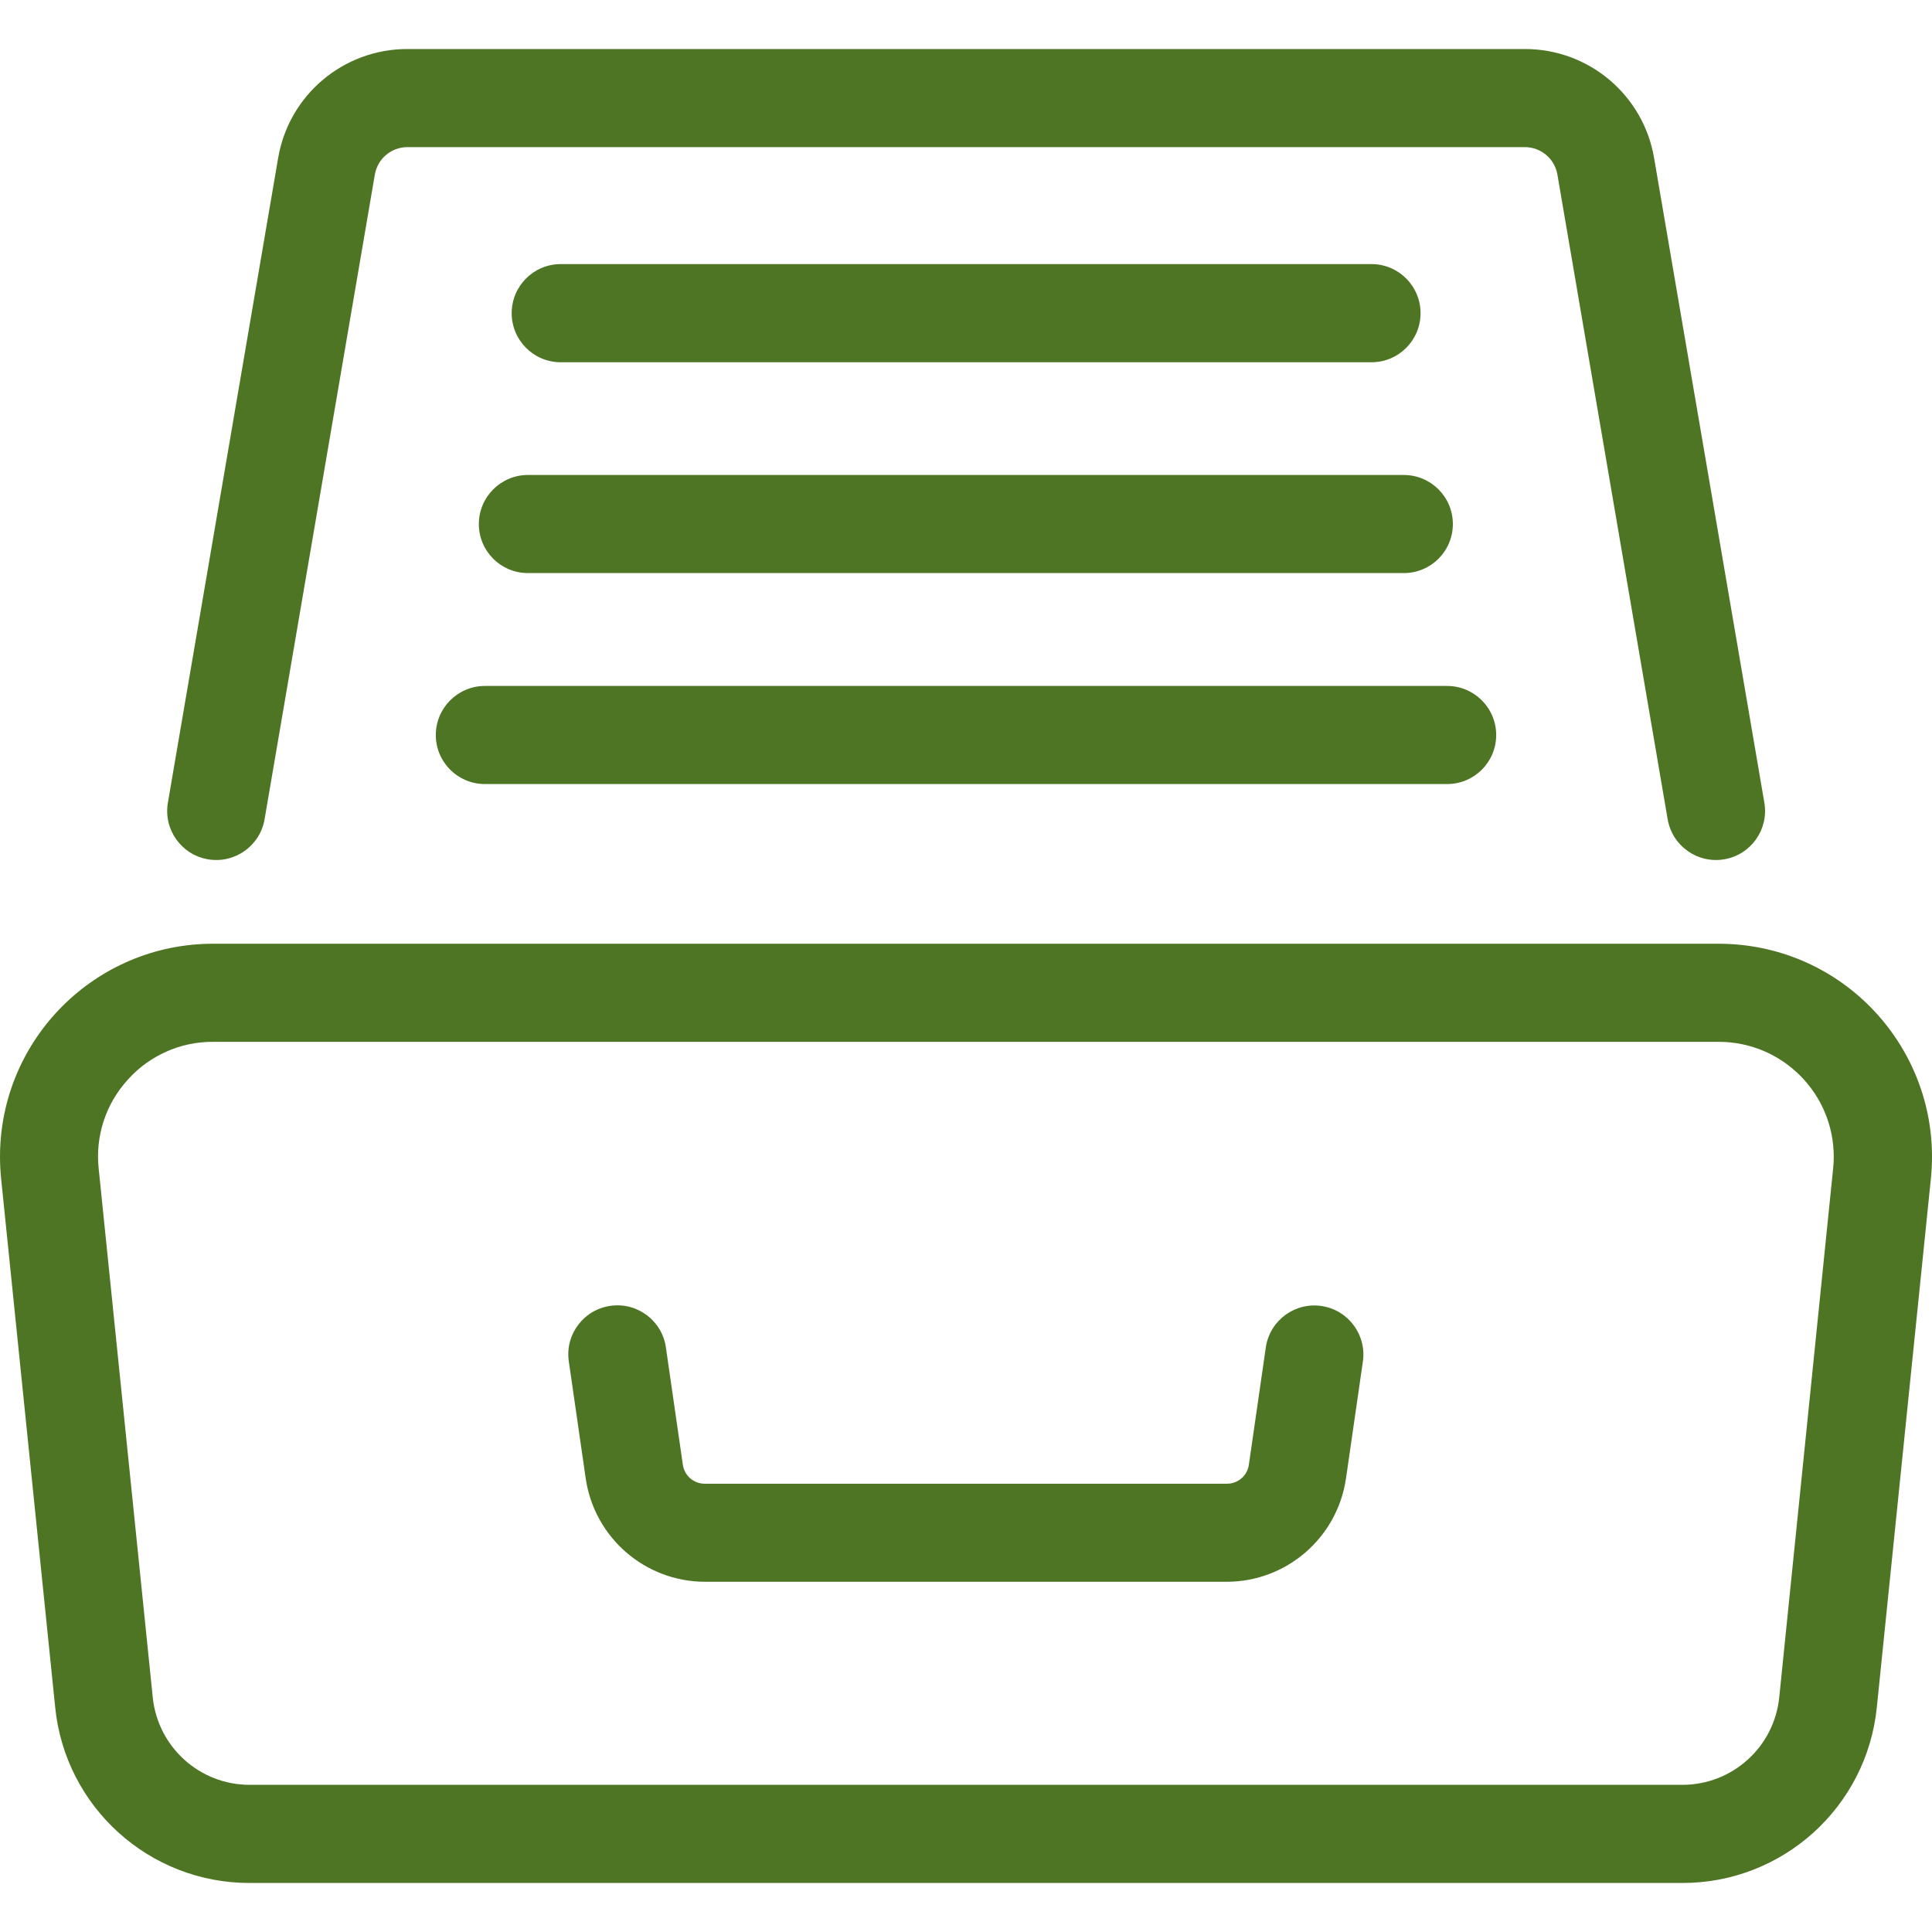
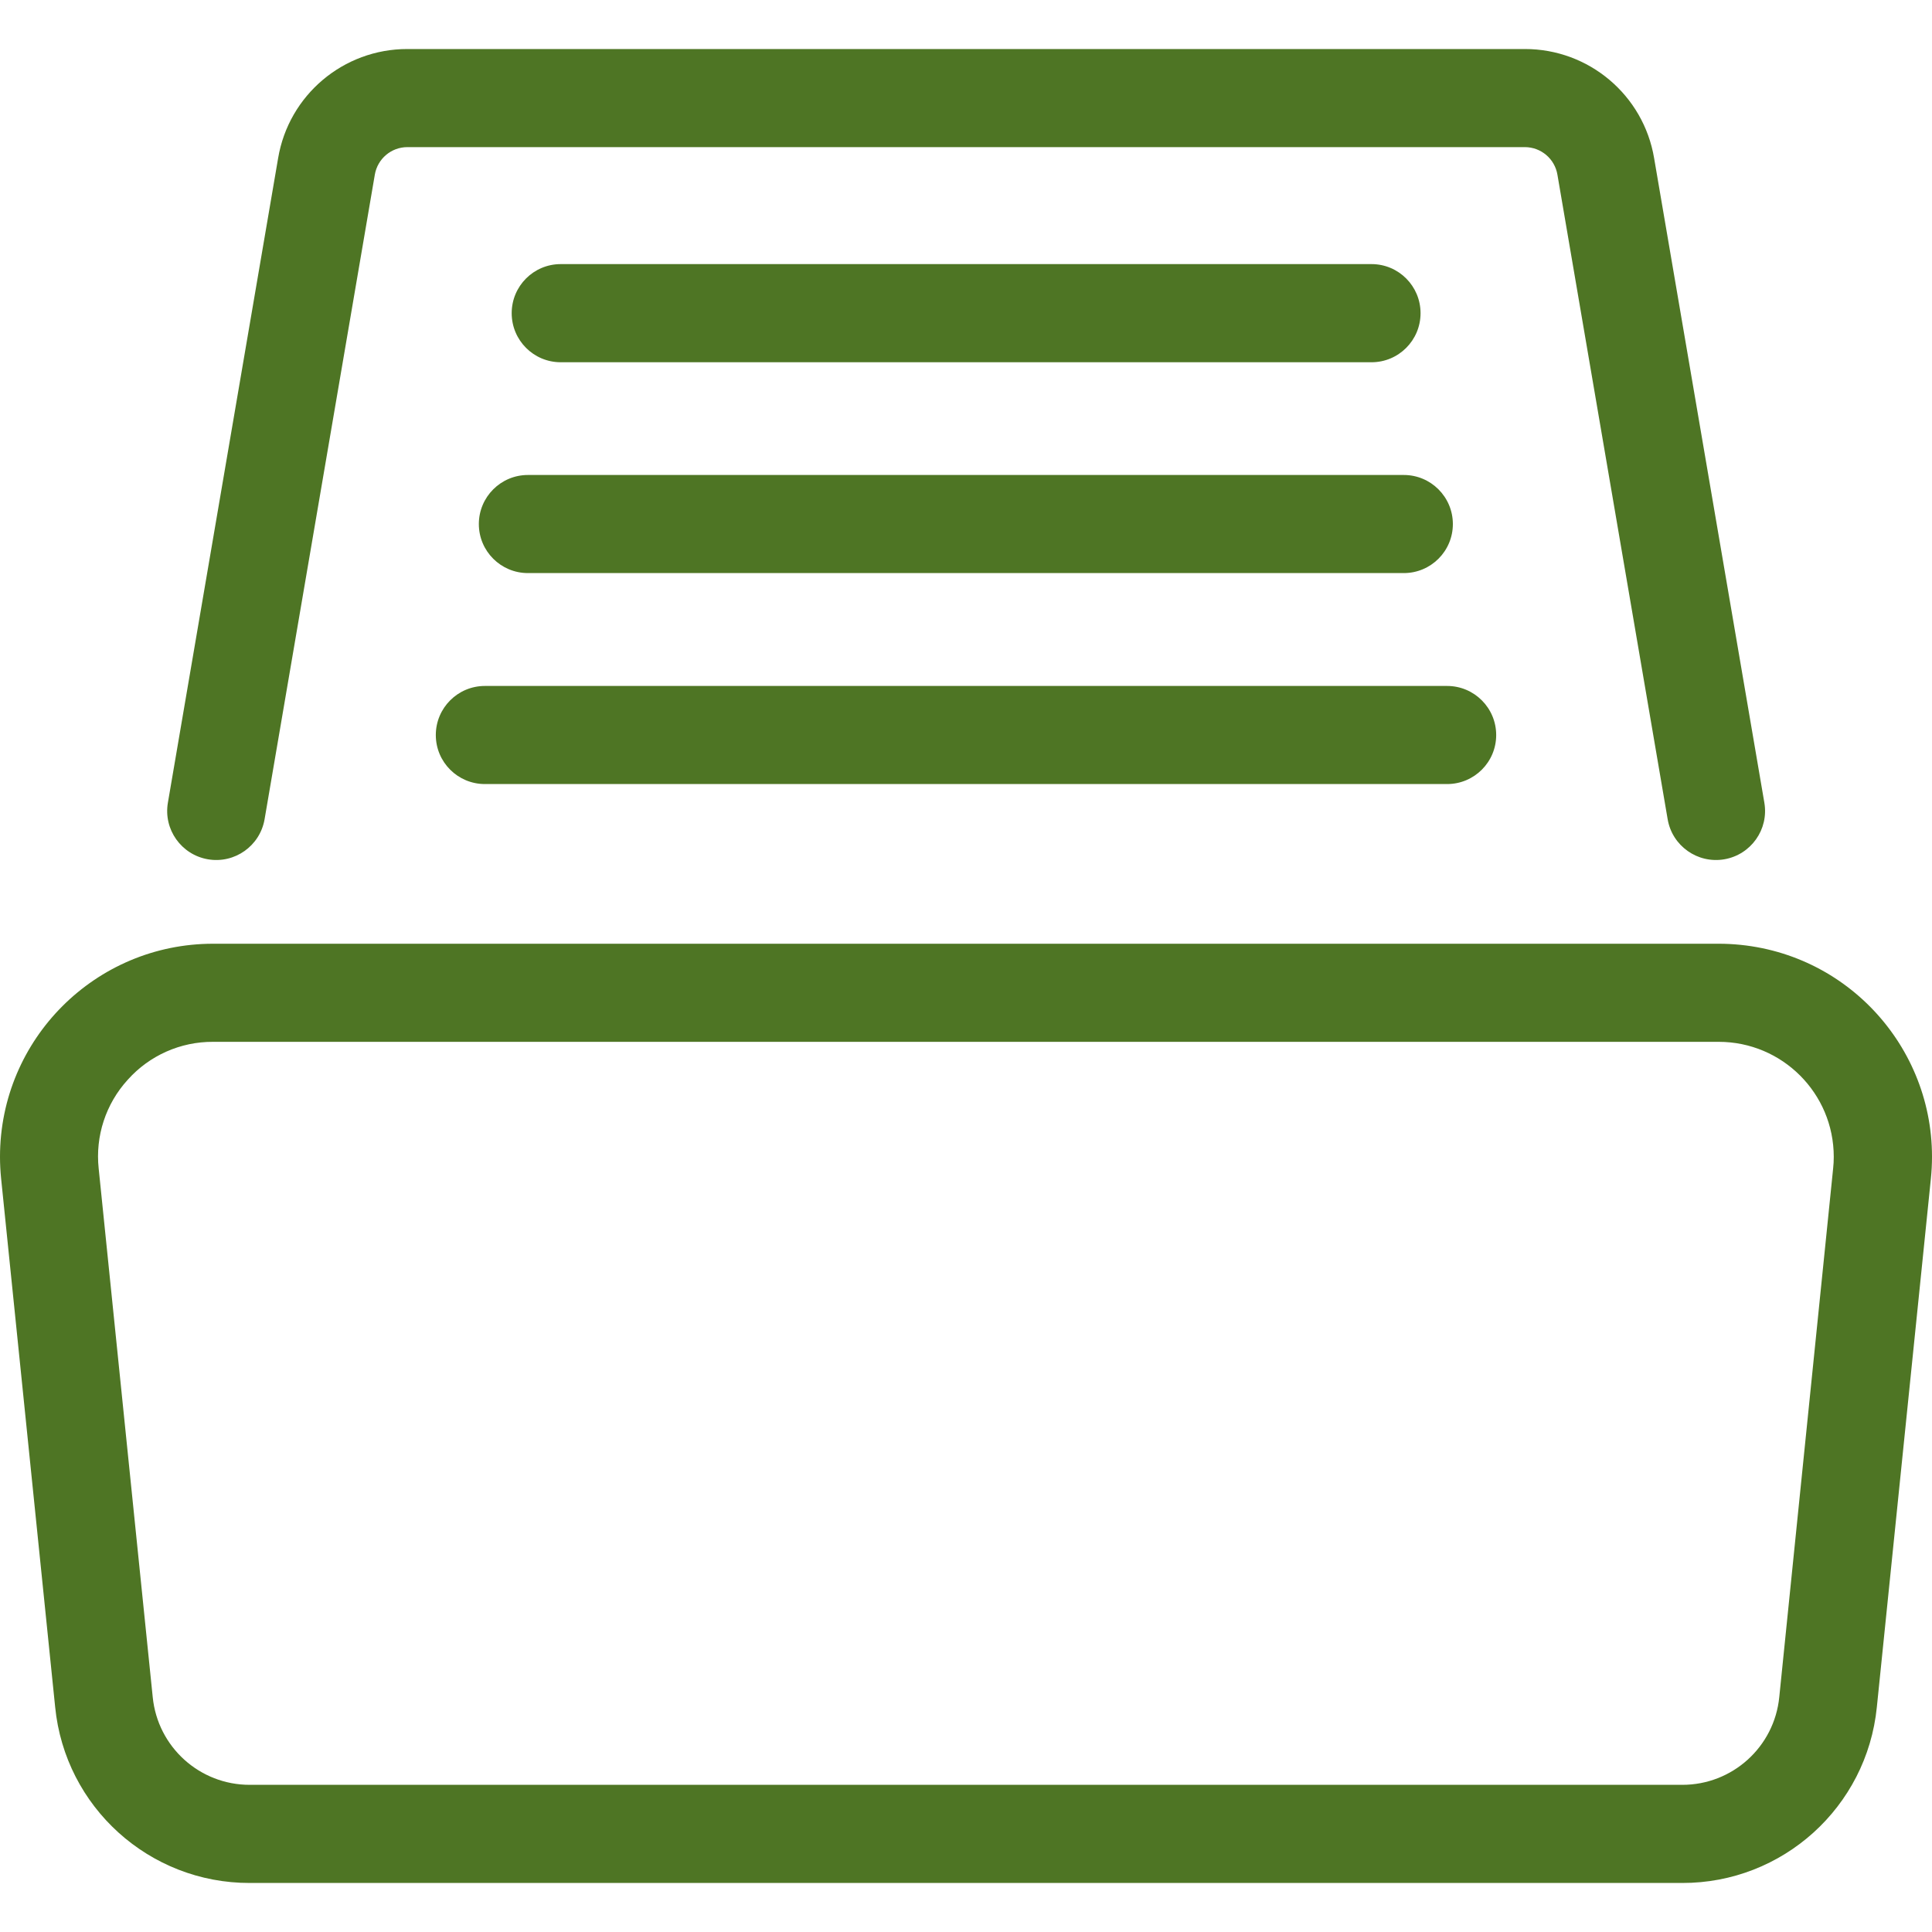
<svg xmlns="http://www.w3.org/2000/svg" width="40" height="40" viewBox="0 0 40 40" fill="none">
  <g clip-path="url(#clip0_7065_1200)">
    <path d="M36.529 16.619L34.247 3.276C34.028 1.969 32.895 1.013 31.57 1.015H8.435C7.11 1.013 5.977 1.969 5.758 3.276L3.476 16.619C3.381 17.172 3.753 17.696 4.306 17.791C4.859 17.885 5.383 17.514 5.478 16.961L7.76 3.618C7.815 3.288 8.1 3.046 8.435 3.046H31.57C31.905 3.046 32.19 3.288 32.245 3.618L34.527 16.961C34.621 17.514 35.146 17.885 35.699 17.791C36.252 17.696 36.624 17.172 36.529 16.619Z" fill="#4E7524" />
-     <path d="M27.371 27.041C26.817 26.953 26.297 27.331 26.209 27.885C26.207 27.894 26.206 27.904 26.205 27.913L25.856 30.328C25.824 30.552 25.632 30.718 25.406 30.719H14.588C14.362 30.718 14.171 30.552 14.138 30.328L13.789 27.914C13.719 27.357 13.21 26.963 12.654 27.034C12.097 27.104 11.703 27.612 11.774 28.169C11.775 28.18 11.777 28.192 11.779 28.203L12.128 30.619C12.311 31.839 13.355 32.743 14.588 32.749H25.406C26.639 32.743 27.683 31.839 27.866 30.619L28.215 28.203C28.303 27.65 27.925 27.129 27.371 27.041Z" fill="#4E7524" />
    <path d="M36.035 19.562C35.886 19.547 35.737 19.539 35.587 19.539H4.414C1.977 19.538 0.001 21.513 5.91889e-07 23.95C-7.75348e-05 24.1 0.008 24.25 0.023 24.4L1.142 35.342C1.347 37.413 3.092 38.99 5.174 38.985H34.826C36.907 38.99 38.651 37.414 38.858 35.344L39.977 24.4C40.224 21.976 38.46 19.809 36.035 19.562ZM37.953 24.193L36.838 35.135C36.736 36.169 35.865 36.956 34.826 36.953H5.174C4.135 36.956 3.265 36.17 3.162 35.137L2.043 24.193C1.971 23.522 2.19 22.853 2.645 22.355C3.094 21.852 3.738 21.566 4.412 21.57H35.584C36.9 21.57 37.966 22.636 37.966 23.951C37.966 24.032 37.962 24.113 37.953 24.193Z" fill="#4E7524" />
    <path d="M28.396 5.468H11.609C11.048 5.468 10.594 5.923 10.594 6.484C10.594 7.045 11.048 7.5 11.609 7.5H28.396C28.957 7.5 29.411 7.045 29.411 6.484C29.411 5.923 28.957 5.468 28.396 5.468Z" fill="#4E7524" />
    <path d="M29.064 9.834H10.93C10.369 9.834 9.914 10.289 9.914 10.85C9.914 11.411 10.369 11.865 10.93 11.865H29.064C29.625 11.865 30.08 11.411 30.08 10.85C30.08 10.289 29.625 9.834 29.064 9.834Z" fill="#4E7524" />
    <path d="M29.961 14.202H10.039C9.478 14.202 9.023 14.657 9.023 15.218C9.023 15.779 9.478 16.233 10.039 16.233H29.961C30.522 16.233 30.977 15.779 30.977 15.218C30.977 14.657 30.522 14.202 29.961 14.202Z" fill="#4E7524" />
  </g>
  <defs>
    <clipPath id="clip0_7065_1200">
      <rect width="40" height="40" fill="white" />
    </clipPath>
  </defs>
</svg>